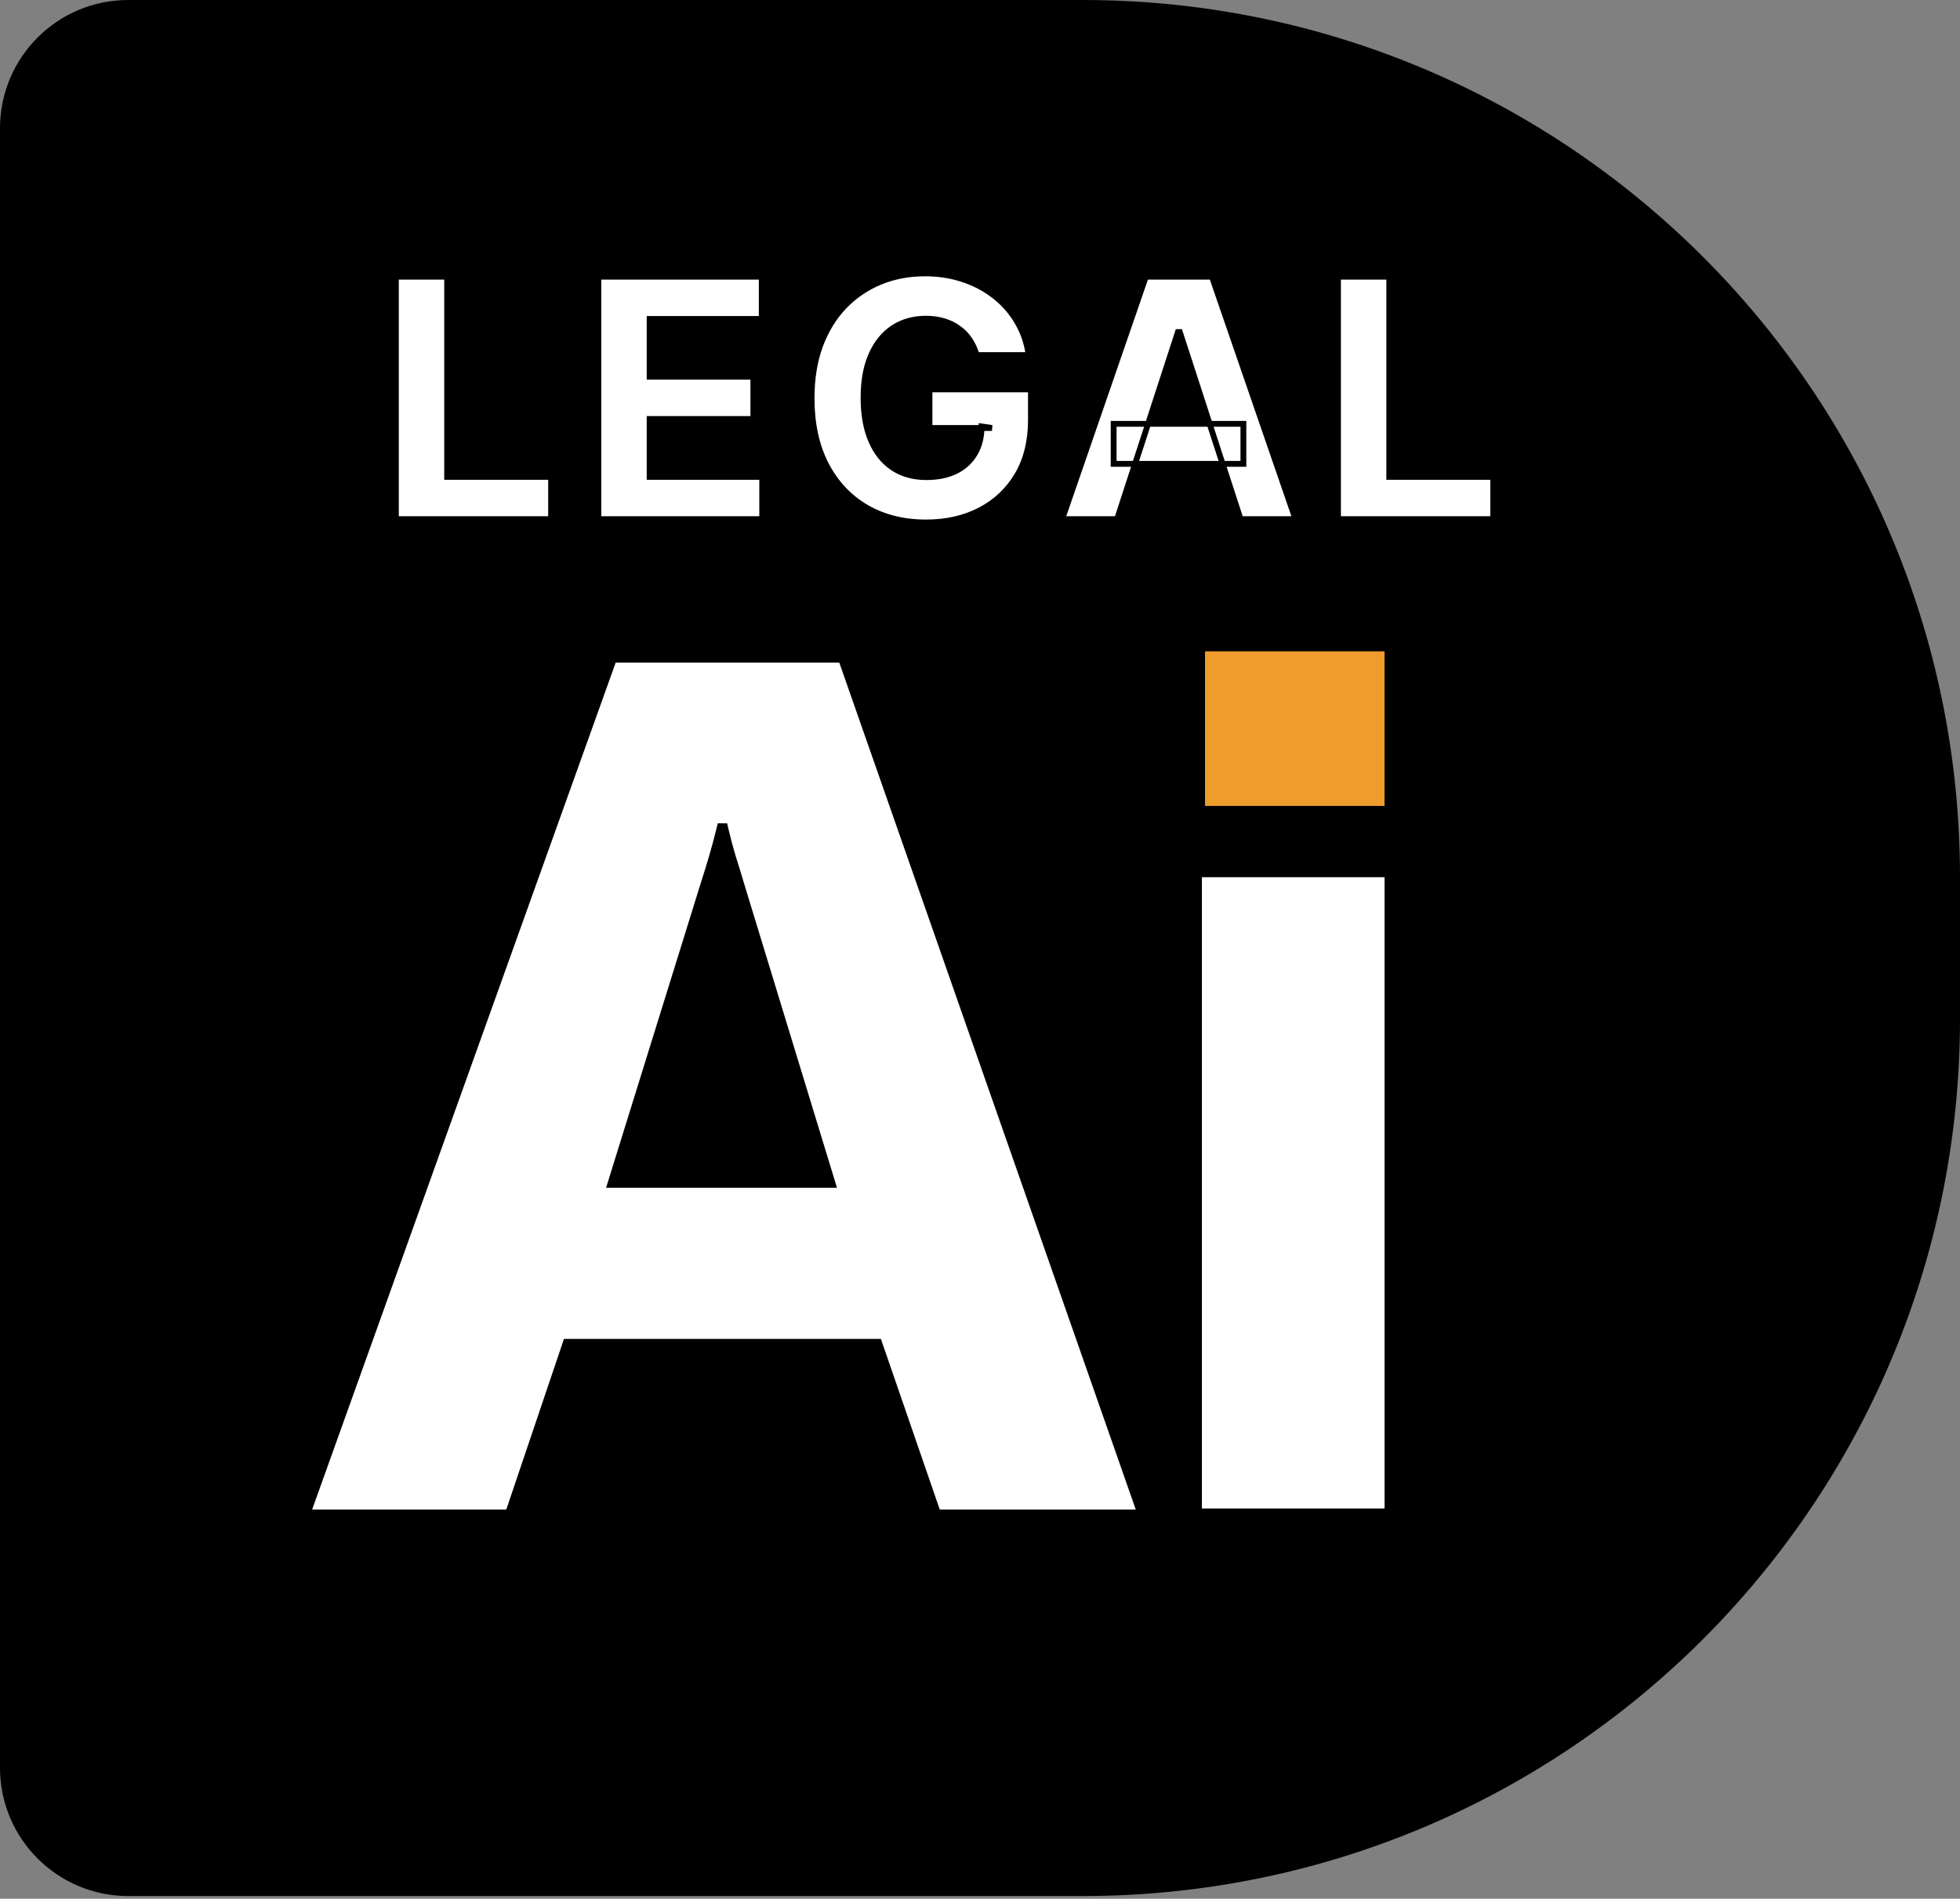
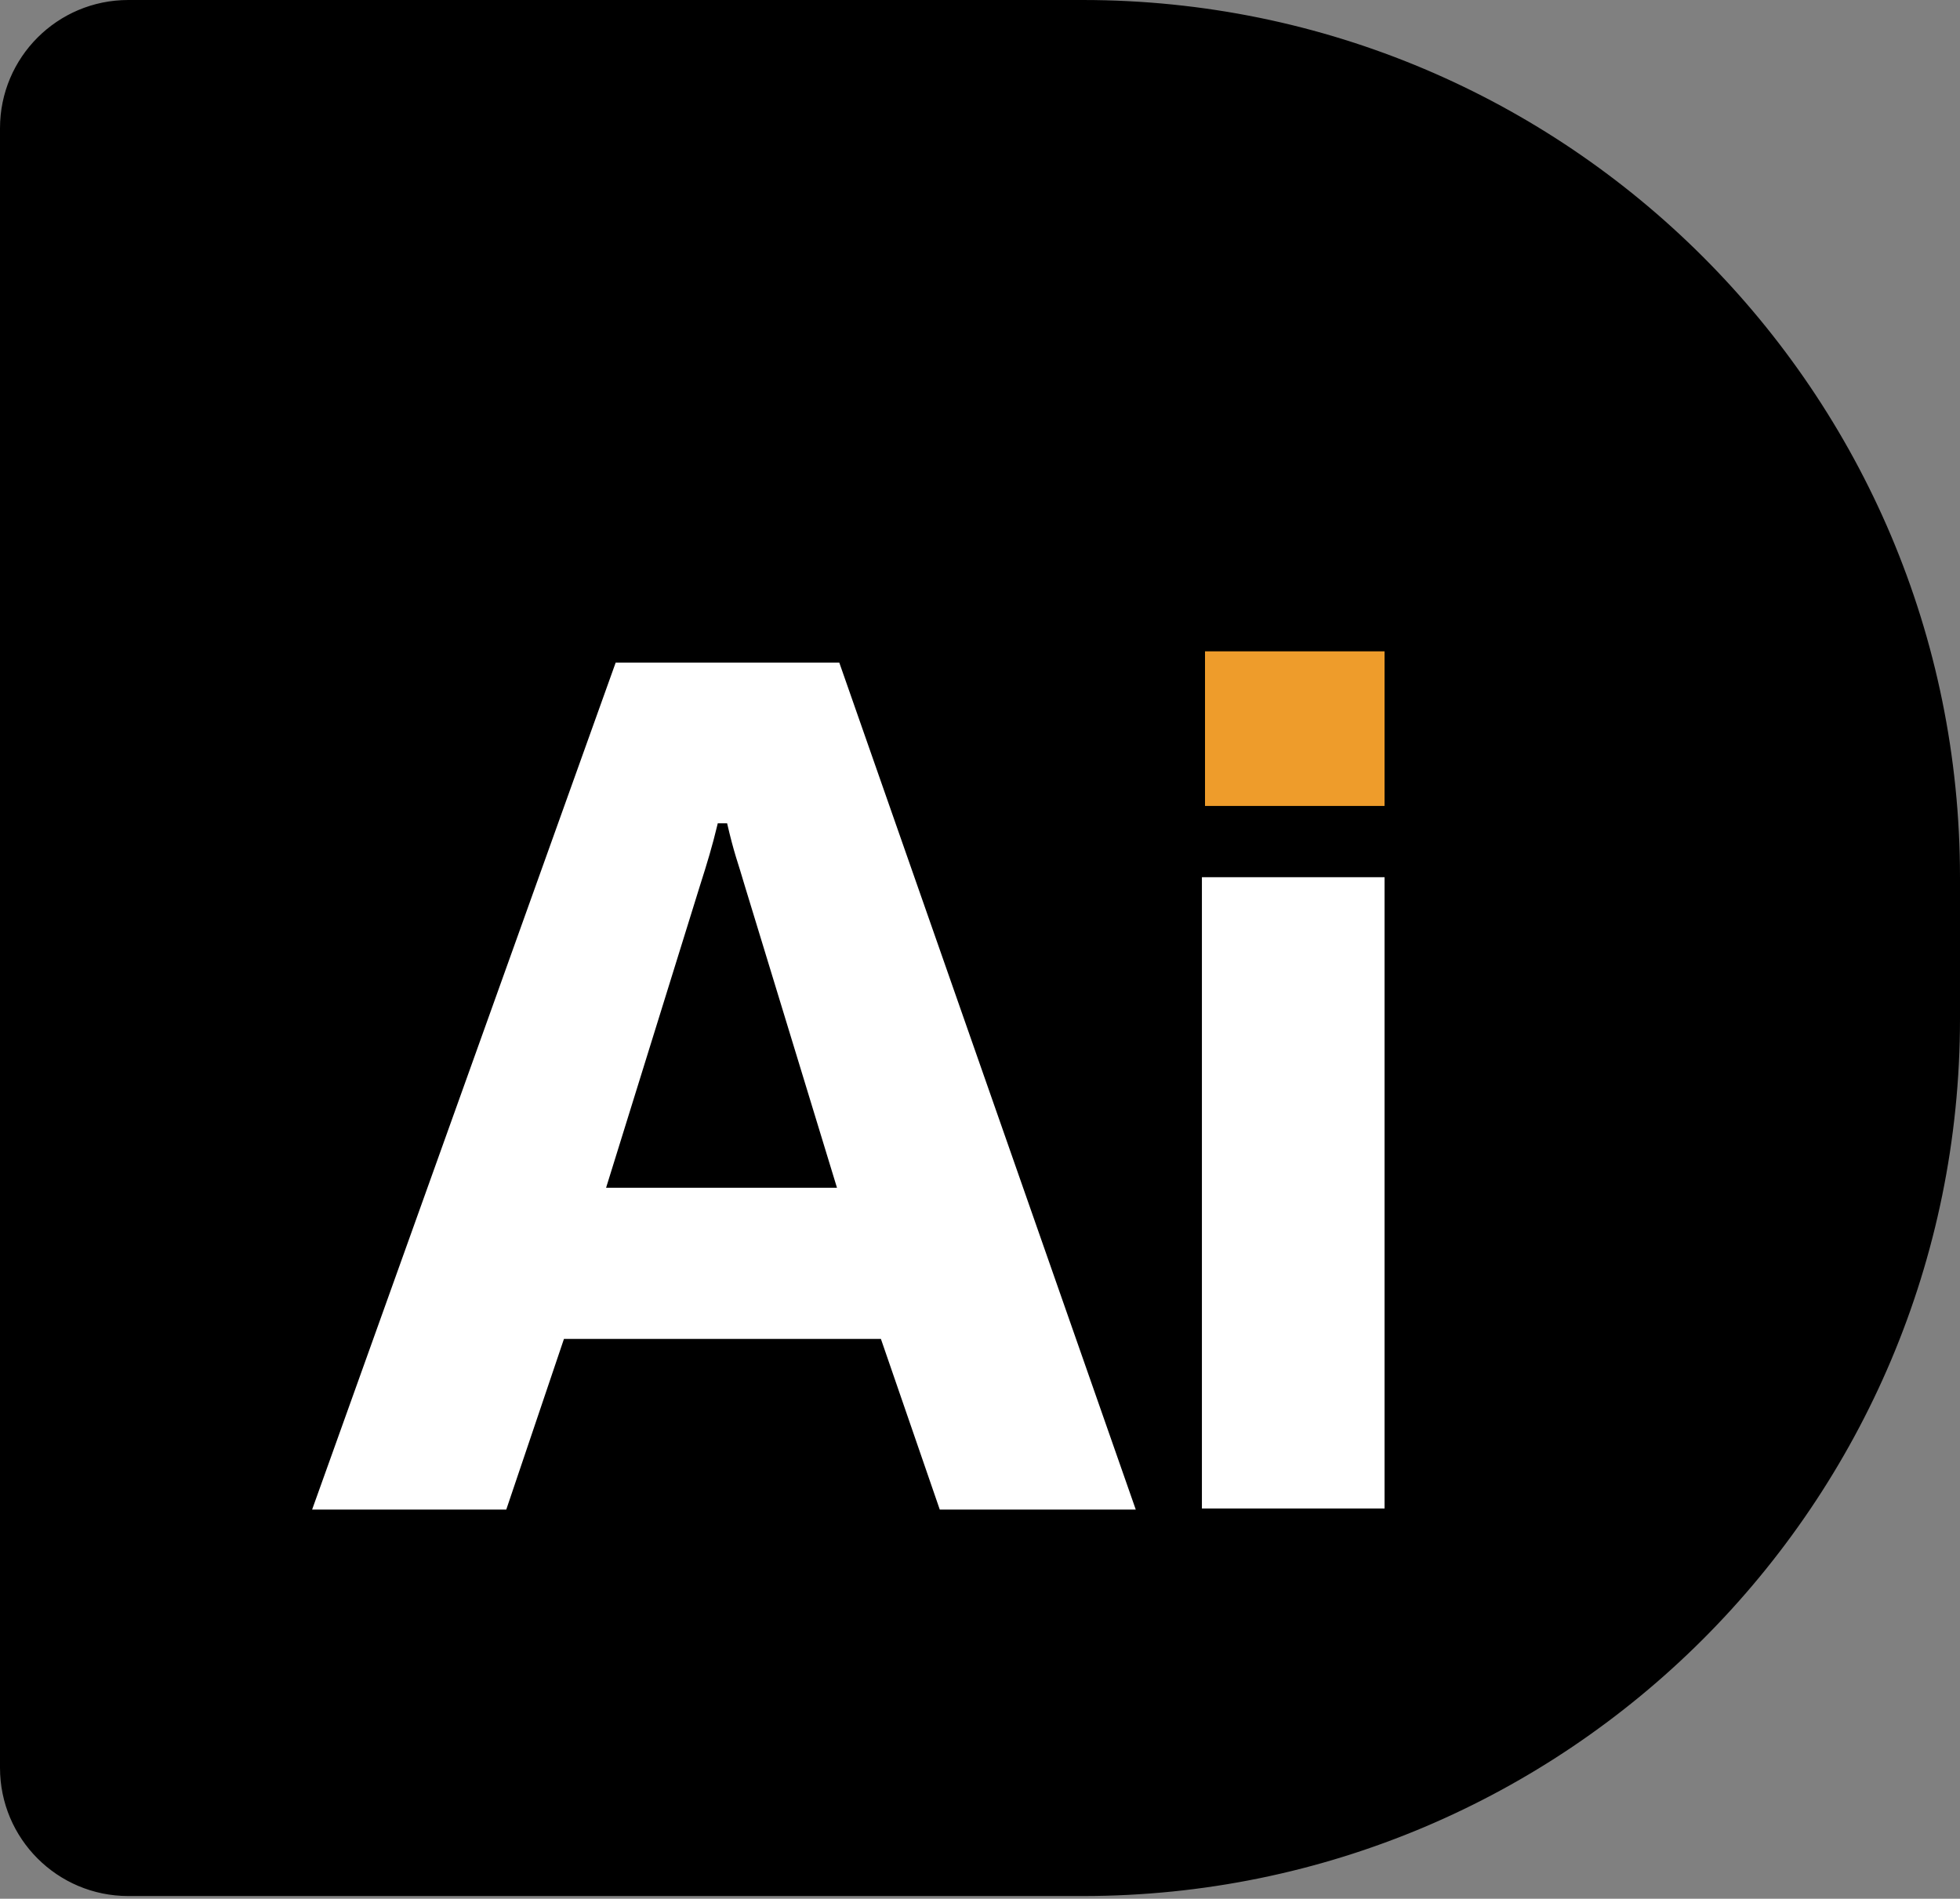
<svg xmlns="http://www.w3.org/2000/svg" width="383" height="371" viewBox="0 0 383 371" fill="none">
  <rect x="0" y="0" width="383" height="371" fill="#808080" stroke="none" />
  <path d="M25.056 0.285H211.598C306.103 0.285 382.715 76.897 382.715 171.402V199.068C382.715 293.574 306.103 370.186 211.598 370.186H25.056C11.375 370.186 0.285 359.095 0.285 345.415V25.056C0.285 11.375 11.375 0.285 25.056 0.285Z" fill="black" stroke="black" stroke-width="0.569" />
  <mask id="path-2-outside-1_60_21" maskUnits="userSpaceOnUse" x="76.772" y="52.438" width="216" height="51" fill="black">
-     <rect fill="white" x="76.772" y="52.438" width="216" height="51" />
-     <path d="M77.36 101.438V54.061H87.376V93.18H107.688V101.438H77.36ZM116.927 101.438V54.061H148.851V62.319H126.944V73.609H147.209V81.867H126.944V93.18H148.944V101.438H116.927ZM190.836 69.375C190.512 68.249 190.057 67.255 189.471 66.391C188.885 65.512 188.168 64.772 187.32 64.17C186.487 63.553 185.531 63.083 184.451 62.759C183.387 62.435 182.207 62.273 180.912 62.273C178.49 62.273 176.362 62.875 174.527 64.078C172.707 65.281 171.288 67.031 170.27 69.329C169.252 71.611 168.743 74.403 168.743 77.703C168.743 81.004 169.245 83.811 170.247 86.124C171.25 88.437 172.668 90.203 174.504 91.421C176.339 92.624 178.506 93.226 181.004 93.226C183.271 93.226 185.207 92.825 186.811 92.023C188.43 91.206 189.664 90.056 190.512 88.576C191.376 87.096 191.807 85.345 191.807 83.325L193.843 83.625H181.629V76.084H201.454V82.052C201.454 86.216 200.575 89.794 198.817 92.786C197.059 95.763 194.637 98.061 191.553 99.68C188.469 101.284 184.937 102.086 180.958 102.086C176.516 102.086 172.614 101.107 169.252 99.148C165.89 97.174 163.268 94.375 161.387 90.751C159.521 87.111 158.588 82.793 158.588 77.796C158.588 73.956 159.143 70.532 160.253 67.525C161.379 64.502 162.952 61.942 164.973 59.844C166.993 57.747 169.345 56.151 172.028 55.056C174.712 53.961 177.619 53.413 180.75 53.413C183.433 53.413 185.932 53.806 188.245 54.593C190.558 55.364 192.609 56.459 194.398 57.878C196.203 59.297 197.676 60.985 198.817 62.944C199.958 64.887 200.691 67.031 201.015 69.375H190.836ZM218.287 101.438H207.553L223.908 54.061H236.817L253.149 101.438H242.415L230.548 64.887H230.178L218.287 101.438ZM217.616 82.816H242.97V90.635H217.616V82.816ZM261.457 101.438V54.061H271.474V93.18H291.785V101.438H261.457Z" />
-   </mask>
-   <path d="M77.36 101.438V54.061H87.376V93.18H107.688V101.438H77.36ZM116.927 101.438V54.061H148.851V62.319H126.944V73.609H147.209V81.867H126.944V93.18H148.944V101.438H116.927ZM190.836 69.375C190.512 68.249 190.057 67.255 189.471 66.391C188.885 65.512 188.168 64.772 187.32 64.17C186.487 63.553 185.531 63.083 184.451 62.759C183.387 62.435 182.207 62.273 180.912 62.273C178.49 62.273 176.362 62.875 174.527 64.078C172.707 65.281 171.288 67.031 170.27 69.329C169.252 71.611 168.743 74.403 168.743 77.703C168.743 81.004 169.245 83.811 170.247 86.124C171.25 88.437 172.668 90.203 174.504 91.421C176.339 92.624 178.506 93.226 181.004 93.226C183.271 93.226 185.207 92.825 186.811 92.023C188.43 91.206 189.664 90.056 190.512 88.576C191.376 87.096 191.807 85.345 191.807 83.325L193.843 83.625H181.629V76.084H201.454V82.052C201.454 86.216 200.575 89.794 198.817 92.786C197.059 95.763 194.637 98.061 191.553 99.68C188.469 101.284 184.937 102.086 180.958 102.086C176.516 102.086 172.614 101.107 169.252 99.148C165.89 97.174 163.268 94.375 161.387 90.751C159.521 87.111 158.588 82.793 158.588 77.796C158.588 73.956 159.143 70.532 160.253 67.525C161.379 64.502 162.952 61.942 164.973 59.844C166.993 57.747 169.345 56.151 172.028 55.056C174.712 53.961 177.619 53.413 180.75 53.413C183.433 53.413 185.932 53.806 188.245 54.593C190.558 55.364 192.609 56.459 194.398 57.878C196.203 59.297 197.676 60.985 198.817 62.944C199.958 64.887 200.691 67.031 201.015 69.375H190.836ZM218.287 101.438H207.553L223.908 54.061H236.817L253.149 101.438H242.415L230.548 64.887H230.178L218.287 101.438ZM217.616 82.816H242.97V90.635H217.616V82.816ZM261.457 101.438V54.061H271.474V93.18H291.785V101.438H261.457Z" fill="white" />
+     </mask>
  <path d="M77.36 101.438H76.79V102.008H77.36V101.438ZM77.36 54.061V53.491H76.79V54.061H77.36ZM87.376 54.061H87.946V53.491H87.376V54.061ZM87.376 93.18H86.807V93.749H87.376V93.18ZM107.688 93.18H108.257V92.61H107.688V93.18ZM107.688 101.438V102.008H108.257V101.438H107.688ZM77.36 101.438H77.929V54.061H77.36H76.79V101.438H77.36ZM77.36 54.061V54.63H87.376V54.061V53.491H77.36V54.061ZM87.376 54.061H86.807V93.18H87.376H87.946V54.061H87.376ZM87.376 93.18V93.749H107.688V93.18V92.61H87.376V93.18ZM107.688 93.18H107.118V101.438H107.688H108.257V93.18H107.688ZM107.688 101.438V100.869H77.36V101.438V102.008H107.688V101.438ZM116.927 101.438H116.357V102.008H116.927V101.438ZM116.927 54.061V53.491H116.357V54.061H116.927ZM148.851 54.061H149.421V53.491H148.851V54.061ZM148.851 62.319V62.889H149.421V62.319H148.851ZM126.944 62.319V61.75H126.374V62.319H126.944ZM126.944 73.609H126.374V74.178H126.944V73.609ZM147.209 73.609H147.778V73.039H147.209V73.609ZM147.209 81.867V82.437H147.778V81.867H147.209ZM126.944 81.867V81.298H126.374V81.867H126.944ZM126.944 93.18H126.374V93.749H126.944V93.18ZM148.944 93.18H149.513V92.61H148.944V93.18ZM148.944 101.438V102.008H149.513V101.438H148.944ZM116.927 101.438H117.496V54.061H116.927H116.357V101.438H116.927ZM116.927 54.061V54.63H148.851V54.061V53.491H116.927V54.061ZM148.851 54.061H148.282V62.319H148.851H149.421V54.061H148.851ZM148.851 62.319V61.75H126.944V62.319V62.889H148.851V62.319ZM126.944 62.319H126.374V73.609H126.944H127.513V62.319H126.944ZM126.944 73.609V74.178H147.209V73.609V73.039H126.944V73.609ZM147.209 73.609H146.639V81.867H147.209H147.778V73.609H147.209ZM147.209 81.867V81.298H126.944V81.867V82.437H147.209V81.867ZM126.944 81.867H126.374V93.18H126.944H127.513V81.867H126.944ZM126.944 93.18V93.749H148.944V93.18V92.61H126.944V93.18ZM148.944 93.18H148.374V101.438H148.944H149.513V93.18H148.944ZM148.944 101.438V100.869H116.927V101.438V102.008H148.944V101.438ZM190.836 69.375L190.289 69.533L190.407 69.945H190.836V69.375ZM189.471 66.391L188.997 66.707L189 66.711L189.471 66.391ZM187.32 64.17L186.981 64.628L186.99 64.635L187.32 64.17ZM184.451 62.759L184.285 63.304L184.287 63.304L184.451 62.759ZM174.527 64.078L174.215 63.601L174.213 63.603L174.527 64.078ZM170.27 69.329L170.79 69.561L170.791 69.56L170.27 69.329ZM174.504 91.421L174.189 91.896L174.191 91.898L174.504 91.421ZM186.811 92.023L187.065 92.532L187.067 92.531L186.811 92.023ZM190.512 88.576L190.02 88.289L190.018 88.293L190.512 88.576ZM191.807 83.325L191.891 82.761L191.238 82.665V83.325H191.807ZM193.843 83.625V84.195L193.926 83.062L193.843 83.625ZM181.629 83.625H181.059V84.195H181.629V83.625ZM181.629 76.084V75.514H181.059V76.084H181.629ZM201.454 76.084H202.024V75.514H201.454V76.084ZM198.817 92.786L199.307 93.076L199.308 93.075L198.817 92.786ZM191.553 99.68L191.816 100.185L191.818 100.184L191.553 99.68ZM169.252 99.148L168.964 99.639L168.966 99.64L169.252 99.148ZM161.387 90.751L160.88 91.01L160.882 91.013L161.387 90.751ZM160.253 67.525L159.72 67.326L159.719 67.327L160.253 67.525ZM164.973 59.844L165.383 60.239V60.239L164.973 59.844ZM172.028 55.056L171.813 54.528V54.528L172.028 55.056ZM188.245 54.593L188.062 55.132L188.065 55.133L188.245 54.593ZM194.398 57.878L194.045 58.324L194.046 58.325L194.398 57.878ZM198.817 62.944L198.325 63.231L198.326 63.233L198.817 62.944ZM201.015 69.375V69.945H201.668L201.579 69.297L201.015 69.375ZM190.836 69.375L191.383 69.218C191.045 68.041 190.566 66.99 189.942 66.071L189.471 66.391L189 66.711C189.548 67.519 189.979 68.458 190.289 69.533L190.836 69.375ZM189.471 66.391L189.945 66.075C189.321 65.139 188.555 64.348 187.649 63.706L187.32 64.17L186.99 64.635C187.781 65.195 188.449 65.885 188.997 66.707L189.471 66.391ZM187.32 64.17L187.659 63.713C186.768 63.053 185.752 62.555 184.615 62.214L184.451 62.759L184.287 63.304C185.309 63.611 186.205 64.053 186.981 64.628L187.32 64.17ZM184.451 62.759L184.617 62.214C183.491 61.872 182.254 61.704 180.912 61.704V62.273V62.843C182.16 62.843 183.283 62.999 184.285 63.304L184.451 62.759ZM180.912 62.273V61.704C178.391 61.704 176.152 62.331 174.215 63.601L174.527 64.078L174.839 64.554C176.572 63.418 178.589 62.843 180.912 62.843V62.273ZM174.527 64.078L174.213 63.603C172.289 64.874 170.805 66.716 169.75 69.098L170.27 69.329L170.791 69.56C171.771 67.346 173.125 65.687 174.841 64.553L174.527 64.078ZM170.27 69.329L169.75 69.097C168.691 71.472 168.174 74.347 168.174 77.703H168.743H169.313C169.313 74.458 169.814 71.751 170.79 69.561L170.27 69.329ZM168.743 77.703H168.174C168.174 81.059 168.683 83.947 169.725 86.35L170.247 86.124L170.77 85.897C169.806 83.674 169.313 80.949 169.313 77.703H168.743ZM170.247 86.124L169.725 86.35C170.764 88.75 172.249 90.608 174.189 91.896L174.504 91.421L174.819 90.947C173.088 89.798 171.735 88.125 170.77 85.897L170.247 86.124ZM174.504 91.421L174.191 91.898C176.132 93.169 178.411 93.795 181.004 93.795V93.226V92.656C178.601 92.656 176.546 92.079 174.816 90.945L174.504 91.421ZM181.004 93.226V93.795C183.337 93.795 185.364 93.383 187.065 92.532L186.811 92.023L186.556 91.514C185.049 92.267 183.206 92.656 181.004 92.656V93.226ZM186.811 92.023L187.067 92.531C188.78 91.667 190.099 90.443 191.006 88.859L190.512 88.576L190.018 88.293C189.229 89.671 188.08 90.744 186.554 91.514L186.811 92.023ZM190.512 88.576L191.004 88.863C191.927 87.281 192.377 85.428 192.377 83.325H191.807H191.238C191.238 85.262 190.825 86.91 190.02 88.289L190.512 88.576ZM191.807 83.325L191.724 83.888L193.76 84.189L193.843 83.625L193.926 83.062L191.891 82.761L191.807 83.325ZM193.843 83.625V83.056H181.629V83.625V84.195H193.843V83.625ZM181.629 83.625H182.198V76.084H181.629H181.059V83.625H181.629ZM181.629 76.084V76.653H201.454V76.084V75.514H181.629V76.084ZM201.454 76.084H200.885V82.052H201.454H202.024V76.084H201.454ZM201.454 82.052H200.885C200.885 86.135 200.023 89.609 198.326 92.498L198.817 92.786L199.308 93.075C201.127 89.979 202.024 86.297 202.024 82.052H201.454ZM198.817 92.786L198.327 92.497C196.623 95.381 194.28 97.605 191.288 99.176L191.553 99.68L191.818 100.184C194.995 98.516 197.495 96.144 199.307 93.076L198.817 92.786ZM191.553 99.68L191.29 99.175C188.298 100.731 184.859 101.517 180.958 101.517V102.086V102.655C185.015 102.655 188.639 101.837 191.816 100.185L191.553 99.68ZM180.958 102.086V101.517C176.602 101.517 172.802 100.557 169.539 98.656L169.252 99.148L168.966 99.64C172.426 101.656 176.43 102.655 180.958 102.655V102.086ZM169.252 99.148L169.541 98.657C166.276 96.74 163.727 94.022 161.892 90.488L161.387 90.751L160.882 91.013C162.81 94.728 165.505 97.608 168.964 99.639L169.252 99.148ZM161.387 90.751L161.894 90.491C160.077 86.947 159.157 82.722 159.157 77.796H158.588H158.018C158.018 82.863 158.965 87.274 160.88 91.01L161.387 90.751ZM158.588 77.796H159.157C159.157 74.01 159.705 70.655 160.788 67.722L160.253 67.525L159.719 67.327C158.581 70.409 158.018 73.901 158.018 77.796H158.588ZM160.253 67.525L160.787 67.723C161.889 64.766 163.422 62.275 165.383 60.239L164.973 59.844L164.562 59.449C162.482 61.609 160.87 64.238 159.72 67.326L160.253 67.525ZM164.973 59.844L165.383 60.239C167.348 58.199 169.634 56.648 172.243 55.583L172.028 55.056L171.813 54.528C169.056 55.653 166.638 57.295 164.562 59.449L164.973 59.844ZM172.028 55.056L172.243 55.583C174.853 54.518 177.687 53.983 180.75 53.983V53.413V52.844C177.551 52.844 174.57 53.403 171.813 54.528L172.028 55.056ZM180.75 53.413V53.983C183.377 53.983 185.813 54.367 188.062 55.132L188.245 54.593L188.428 54.054C186.05 53.245 183.489 52.844 180.75 52.844V53.413ZM188.245 54.593L188.065 55.133C190.32 55.885 192.311 56.949 194.045 58.324L194.398 57.878L194.752 57.432C192.908 55.969 190.797 54.843 188.425 54.053L188.245 54.593ZM194.398 57.878L194.046 58.325C195.795 59.701 197.22 61.335 198.325 63.231L198.817 62.944L199.309 62.657C198.131 60.636 196.611 58.893 194.75 57.43L194.398 57.878ZM198.817 62.944L198.326 63.233C199.427 65.108 200.136 67.179 200.451 69.453L201.015 69.375L201.579 69.297C201.245 66.883 200.489 64.667 199.308 62.656L198.817 62.944ZM201.015 69.375V68.806H190.836V69.375V69.945H201.015V69.375ZM218.287 101.438V102.008H218.701L218.829 101.614L218.287 101.438ZM207.553 101.438L207.015 101.252L206.754 102.008H207.553V101.438ZM223.908 54.061V53.491H223.503L223.37 53.875L223.908 54.061ZM236.817 54.061L237.355 53.875L237.223 53.491H236.817V54.061ZM253.149 101.438V102.008H253.948L253.688 101.253L253.149 101.438ZM242.415 101.438L241.874 101.614L242.001 102.008H242.415V101.438ZM230.548 64.887L231.089 64.711L230.962 64.318H230.548V64.887ZM230.178 64.887V64.318H229.764L229.636 64.711L230.178 64.887ZM217.616 82.816V82.246H217.047V82.816H217.616ZM242.97 82.816H243.54V82.246H242.97V82.816ZM242.97 90.635V91.204H243.54V90.635H242.97ZM217.616 90.635H217.047V91.204H217.616V90.635ZM218.287 101.438V100.869H207.553V101.438V102.008H218.287V101.438ZM207.553 101.438L208.091 101.624L224.447 54.247L223.908 54.061L223.37 53.875L207.015 101.252L207.553 101.438ZM223.908 54.061V54.63H236.817V54.061V53.491H223.908V54.061ZM236.817 54.061L236.279 54.246L252.611 101.624L253.149 101.438L253.688 101.253L237.355 53.875L236.817 54.061ZM253.149 101.438V100.869H242.415V101.438V102.008H253.149V101.438ZM242.415 101.438L242.957 101.262L231.089 64.711L230.548 64.887L230.006 65.063L241.874 101.614L242.415 101.438ZM230.548 64.887V64.318H230.178V64.887V65.457H230.548V64.887ZM230.178 64.887L229.636 64.711L217.746 101.262L218.287 101.438L218.829 101.614L230.719 65.064L230.178 64.887ZM217.616 82.816V83.385H242.97V82.816V82.246H217.616V82.816ZM242.97 82.816H242.401V90.635H242.97H243.54V82.816H242.97ZM242.97 90.635V90.065H217.616V90.635V91.204H242.97V90.635ZM217.616 90.635H218.186V82.816H217.616H217.047V90.635H217.616ZM261.457 101.438H260.888V102.008H261.457V101.438ZM261.457 54.061V53.491H260.888V54.061H261.457ZM271.474 54.061H272.044V53.491H271.474V54.061ZM271.474 93.18H270.905V93.749H271.474V93.18ZM291.785 93.18H292.355V92.61H291.785V93.18ZM291.785 101.438V102.008H292.355V101.438H291.785ZM261.457 101.438H262.027V54.061H261.457H260.888V101.438H261.457ZM261.457 54.061V54.63H271.474V54.061V53.491H261.457V54.061ZM271.474 54.061H270.905V93.18H271.474H272.044V54.061H271.474ZM271.474 93.18V93.749H291.785V93.18V92.61H271.474V93.18ZM291.785 93.18H291.216V101.438H291.785H292.355V93.18H291.785ZM291.785 101.438V100.869H261.457V101.438V102.008H291.785V101.438Z" fill="black" mask="url(#path-2-outside-1_60_21)" />
  <mask id="path-4-outside-2_60_21" maskUnits="userSpaceOnUse" x="59.131" y="127.53" width="165" height="169" fill="black">
    <rect fill="white" x="59.131" y="127.53" width="165" height="169" />
    <path d="M60.181 295.53L119.906 128.904H164.409L222.74 295.53H183.233L171.729 262.181H110.61L99.339 295.53H60.181ZM119.209 231.506H162.782L145.004 173.291C144.384 171.2 143.803 169.302 143.261 167.598C142.719 165.816 142.177 163.763 141.634 161.439H140.705C140.24 163.376 139.737 165.274 139.194 167.133C138.652 168.992 138.032 171.006 137.335 173.175L119.209 231.506Z" />
  </mask>
  <path d="M60.181 295.53L119.906 128.904H164.409L222.74 295.53H183.233L171.729 262.181H110.61L99.339 295.53H60.181ZM119.209 231.506H162.782L145.004 173.291C144.384 171.2 143.803 169.302 143.261 167.598C142.719 165.816 142.177 163.763 141.634 161.439H140.705C140.24 163.376 139.737 165.274 139.194 167.133C138.652 168.992 138.032 171.006 137.335 173.175L119.209 231.506Z" fill="white" />
  <path d="M60.181 295.53L59.645 295.338L59.372 296.099H60.181V295.53ZM119.906 128.904V128.335H119.505L119.37 128.712L119.906 128.904ZM164.409 128.904L164.946 128.716L164.813 128.335H164.409V128.904ZM222.74 295.53V296.099H223.542L223.277 295.342L222.74 295.53ZM183.233 295.53L182.694 295.715L182.827 296.099H183.233V295.53ZM171.729 262.181L172.268 261.996L172.135 261.612H171.729V262.181ZM110.61 262.181V261.612H110.201L110.071 261.999L110.61 262.181ZM99.339 295.53V296.099H99.748L99.879 295.712L99.339 295.53ZM119.209 231.506L118.665 231.337L118.435 232.075H119.209V231.506ZM162.782 231.506V232.075H163.552L163.327 231.339L162.782 231.506ZM145.004 173.291L144.458 173.453L144.46 173.457L145.004 173.291ZM143.261 167.598L142.716 167.763L142.719 167.77L143.261 167.598ZM141.634 161.439L142.189 161.31L142.086 160.87H141.634V161.439ZM140.705 161.439V160.87H140.256L140.151 161.306L140.705 161.439ZM137.335 173.175L136.793 173.001L136.791 173.006L137.335 173.175ZM60.181 295.53L60.717 295.722L120.442 129.096L119.906 128.904L119.37 128.712L59.645 295.338L60.181 295.53ZM119.906 128.904V129.474H164.409V128.904V128.335H119.906V128.904ZM164.409 128.904L163.872 129.092L222.202 295.718L222.74 295.53L223.277 295.342L164.946 128.716L164.409 128.904ZM222.74 295.53V294.96H183.233V295.53V296.099H222.74V295.53ZM183.233 295.53L183.771 295.344L172.268 261.996L171.729 262.181L171.191 262.367L182.694 295.715L183.233 295.53ZM171.729 262.181V261.612H110.61V262.181V262.751H171.729V262.181ZM110.61 262.181L110.071 261.999L98.799 295.347L99.339 295.53L99.879 295.712L111.15 262.364L110.61 262.181ZM99.339 295.53V294.96H60.181V295.53V296.099H99.339V295.53ZM119.209 231.506V232.075H162.782V231.506V230.936H119.209V231.506ZM162.782 231.506L163.327 231.339L145.549 173.125L145.004 173.291L144.46 173.457L162.238 231.672L162.782 231.506ZM145.004 173.291L145.55 173.129C144.93 171.035 144.347 169.133 143.804 167.425L143.261 167.598L142.719 167.77C143.259 169.47 143.839 171.364 144.458 173.453L145.004 173.291ZM143.261 167.598L143.806 167.432C143.268 165.665 142.729 163.625 142.189 161.31L141.634 161.439L141.08 161.569C141.624 163.901 142.17 165.967 142.716 167.763L143.261 167.598ZM141.634 161.439V160.87H140.705V161.439V162.009H141.634V161.439ZM140.705 161.439L140.151 161.306C139.688 163.234 139.187 165.123 138.648 166.973L139.194 167.133L139.741 167.292C140.286 165.424 140.792 163.517 141.259 161.572L140.705 161.439ZM139.194 167.133L138.648 166.973C138.107 168.827 137.489 170.836 136.793 173.001L137.335 173.175L137.877 173.349C138.576 171.176 139.197 169.157 139.741 167.292L139.194 167.133ZM137.335 173.175L136.791 173.006L118.665 231.337L119.209 231.506L119.752 231.675L137.879 173.344L137.335 173.175Z" fill="black" mask="url(#path-4-outside-2_60_21)" />
  <rect x="234.578" y="171.114" width="36.26" height="123.919" fill="white" stroke="black" stroke-width="0.569" />
  <rect x="235.185" y="126.98" width="35.651" height="30.781" fill="#EE9C2B" stroke="black" stroke-width="0.569" />
</svg>